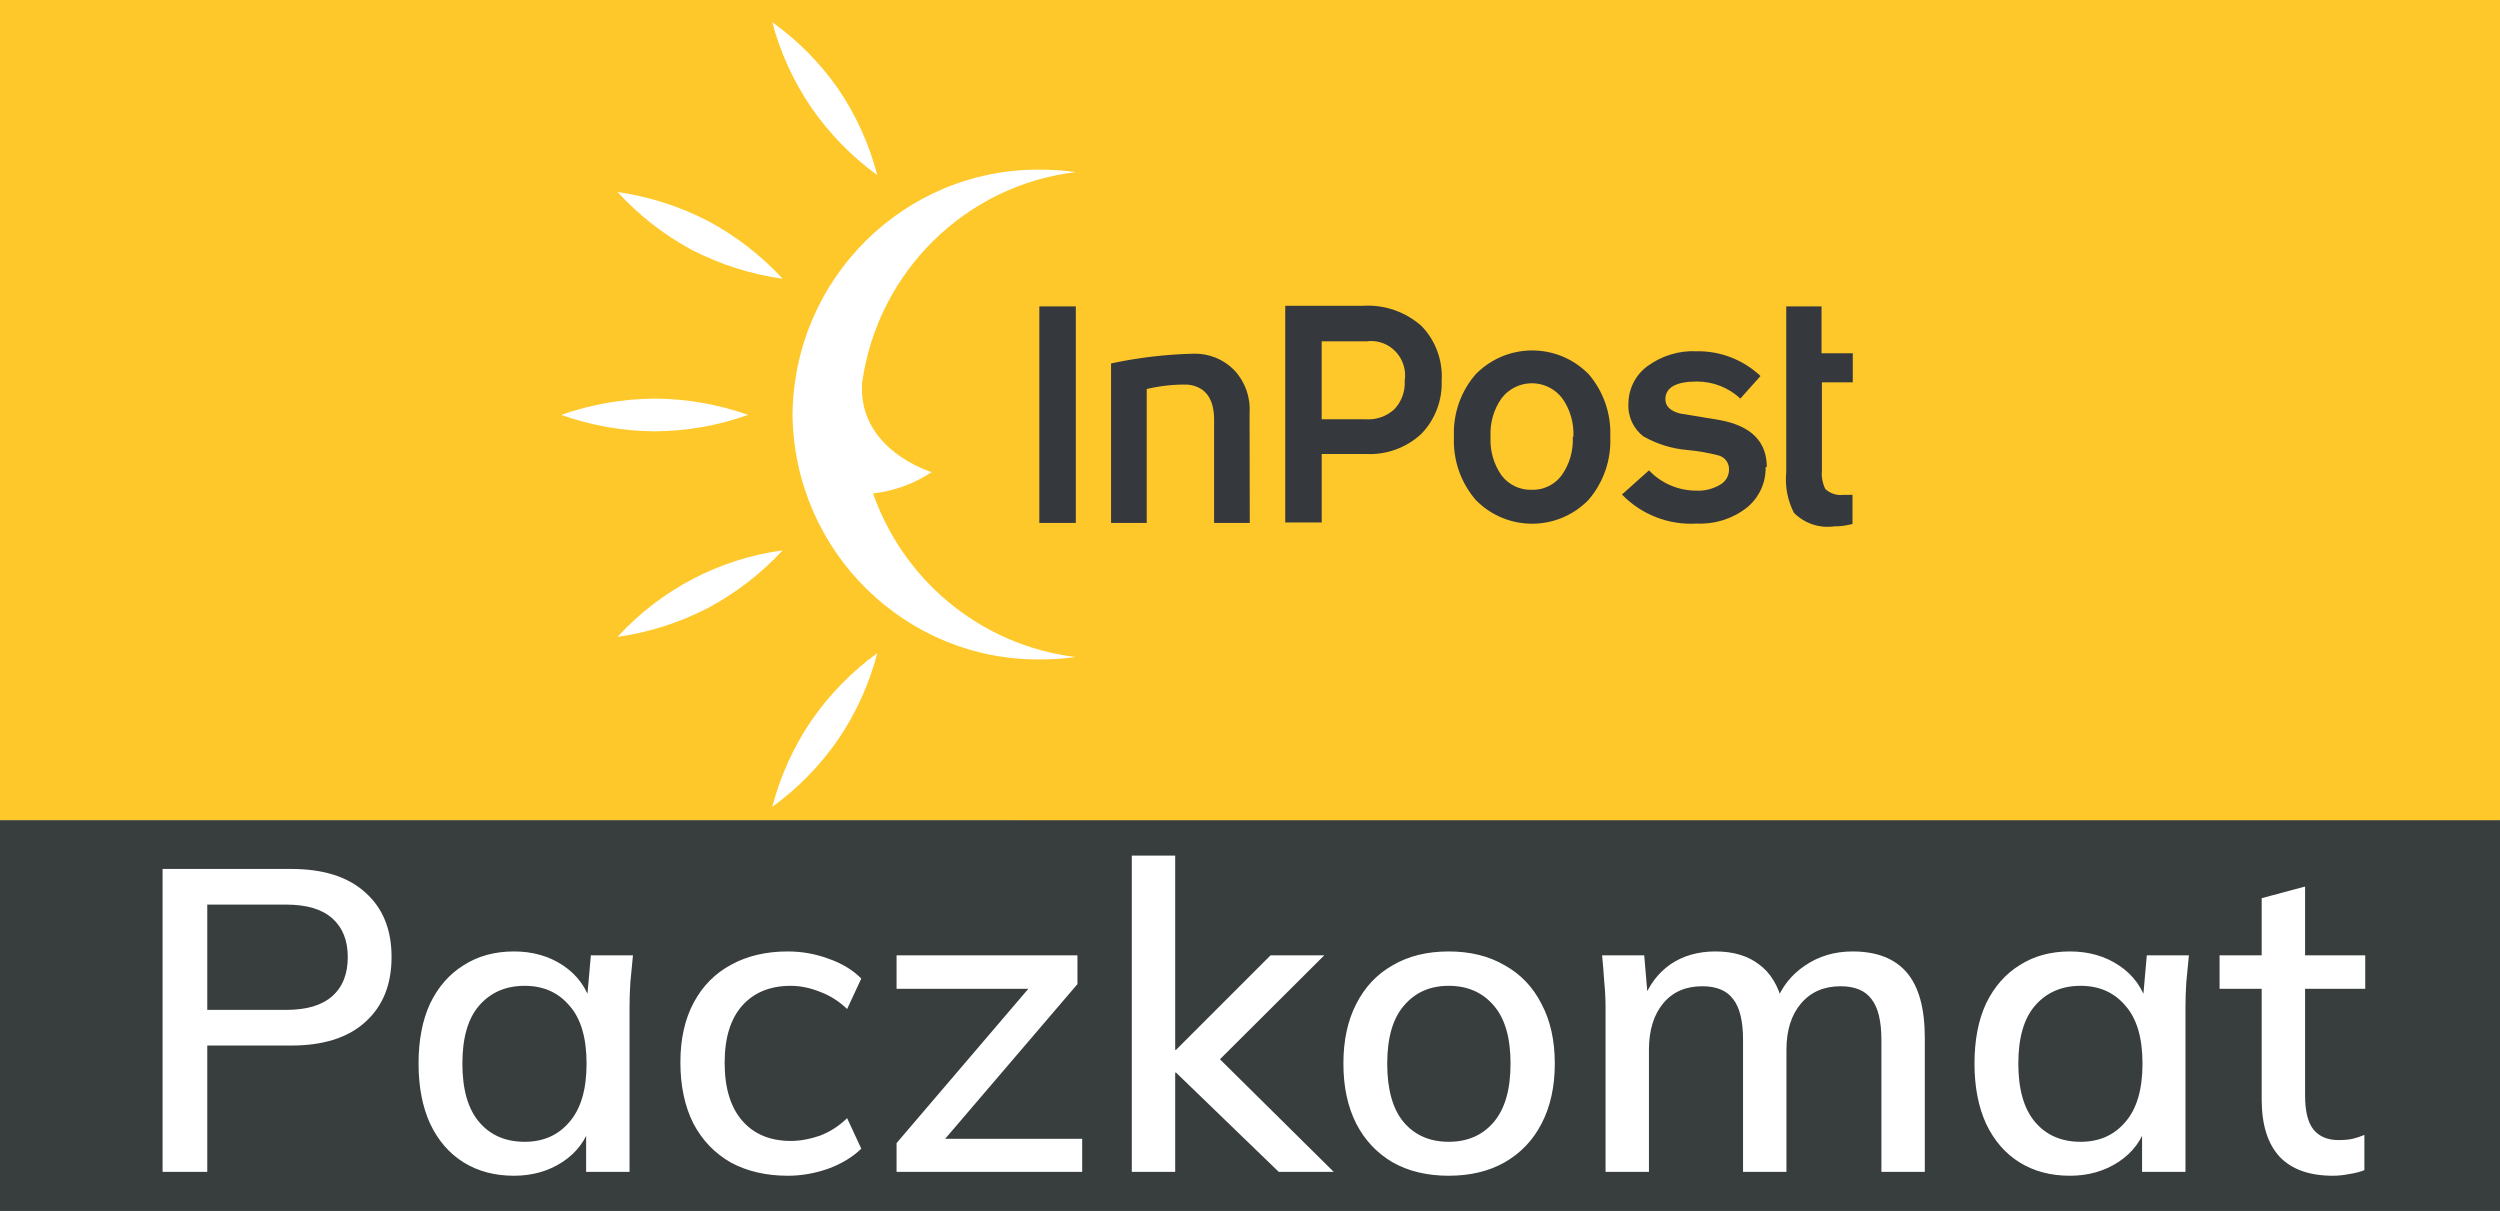
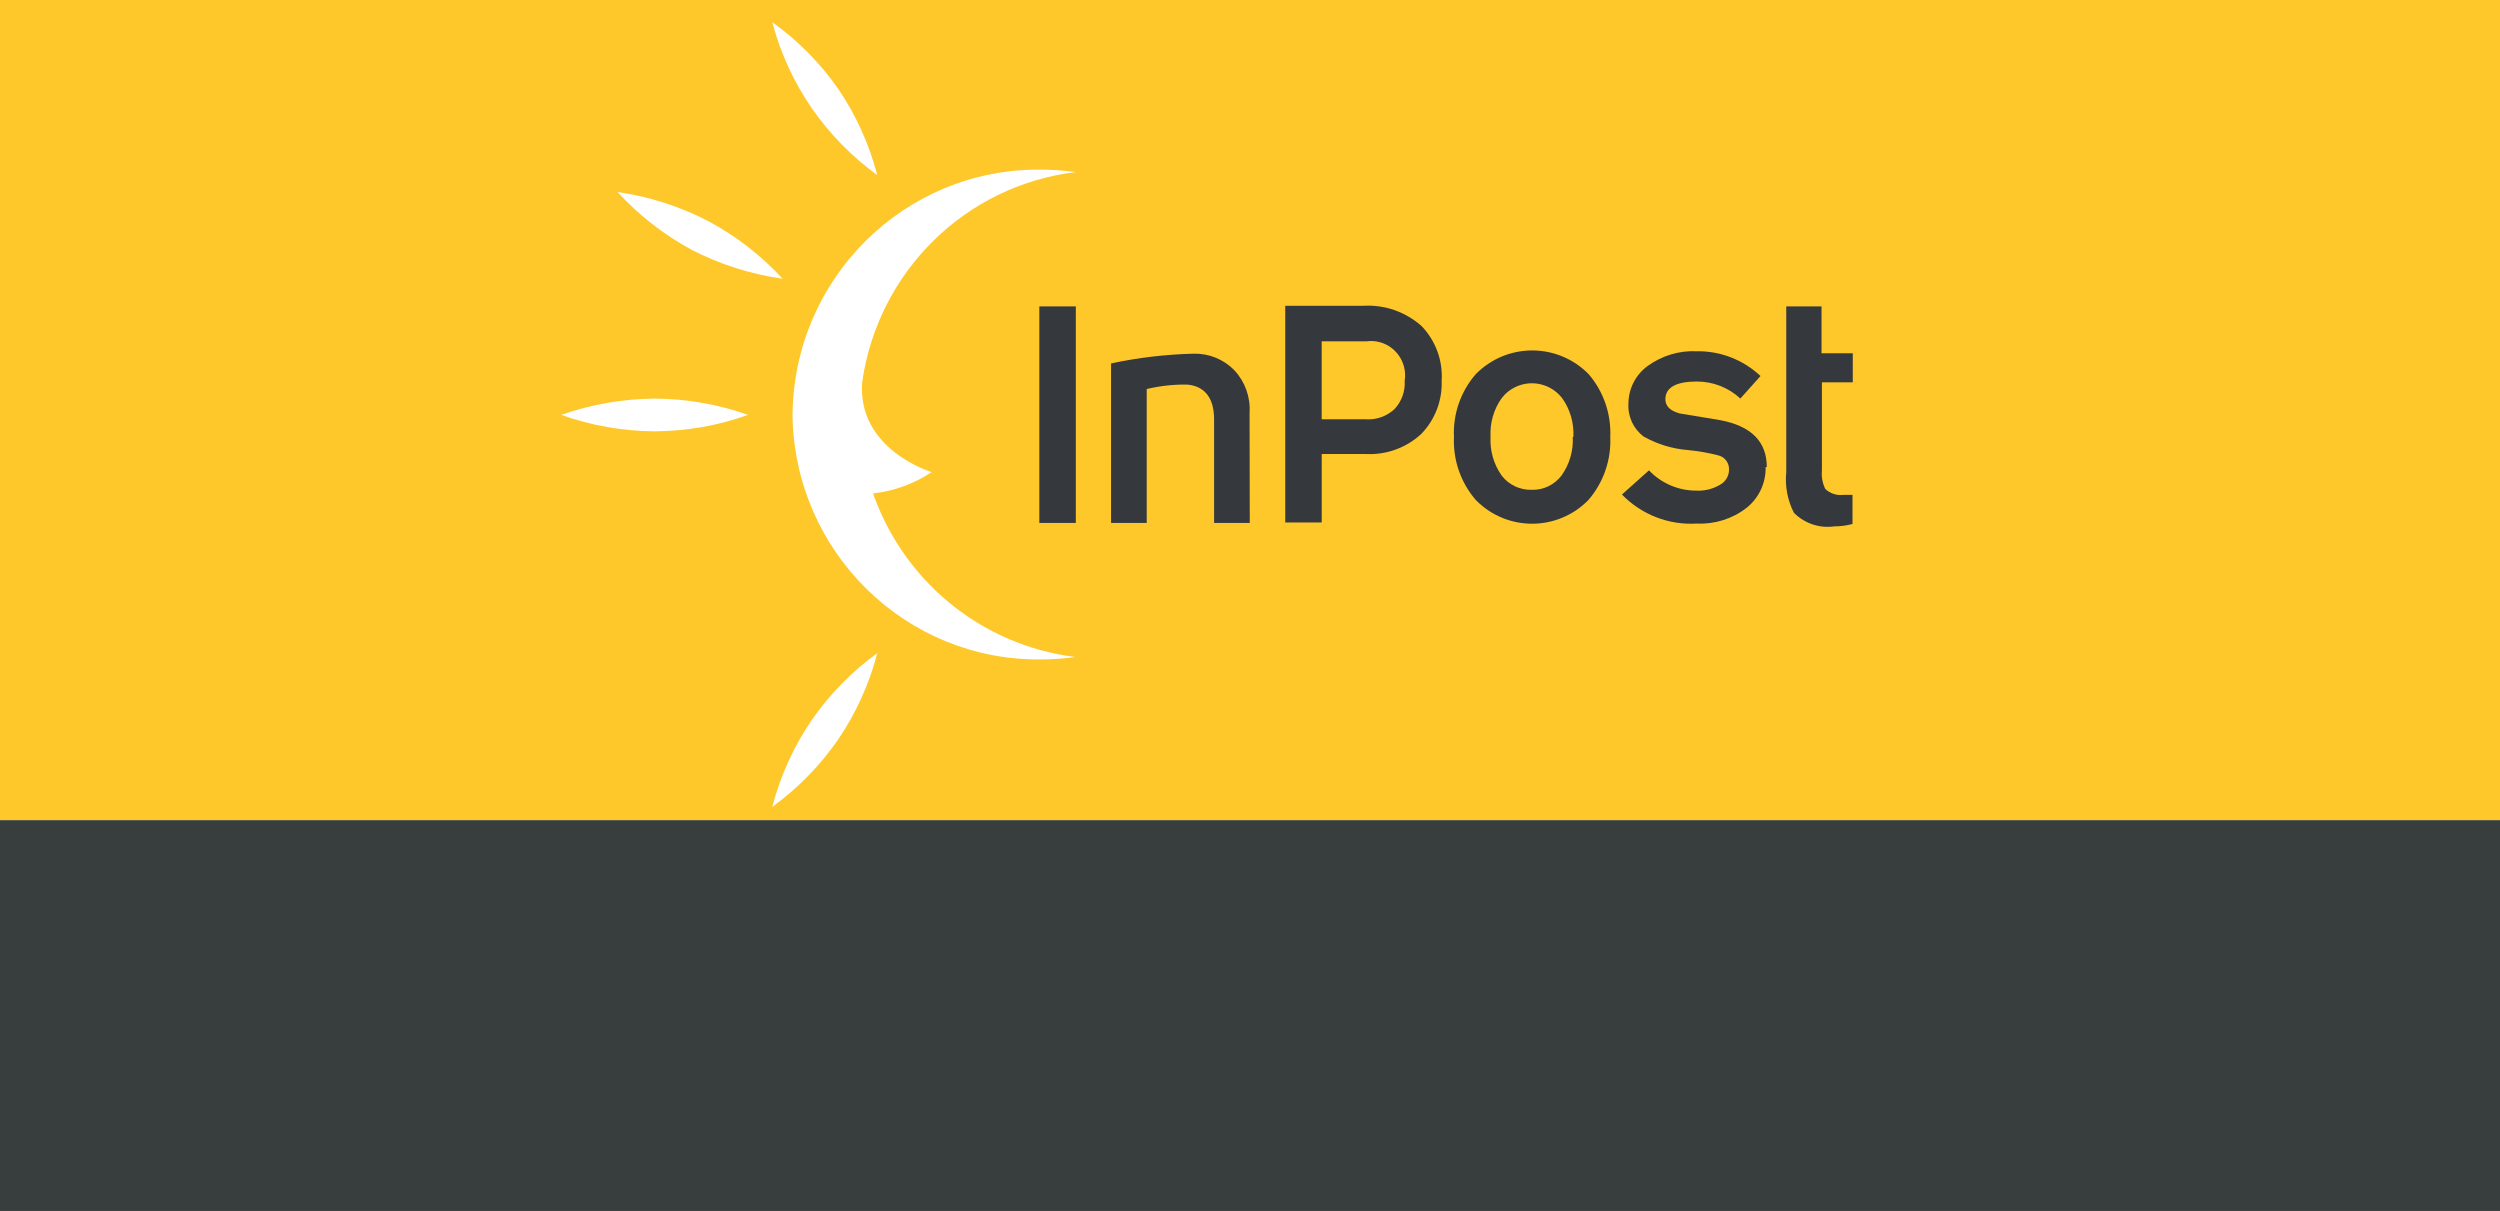
<svg xmlns="http://www.w3.org/2000/svg" width="64" height="31" viewBox="0 0 64 31" fill="none">
  <rect x="0" y="0" width="64" height="31" fill="#808080" stroke="none" />
  <g clip-path="url(#clip0_2860_36055)">
    <rect width="64" height="21" fill="#FEC82A" />
-     <path d="M63.937 4H26.025V27.005H63.937V4Z" fill="#FEC82A" />
    <mask id="mask0_2860_36055" style="mask-type:luminance" maskUnits="userSpaceOnUse" x="11" y="-2" width="41" height="32">
      <path d="M51.258 -2H11V29.2H51.258V-2Z" fill="white" />
    </mask>
    <g mask="url(#mask0_2860_36055)">
      <path d="M31.994 13.387H31.081V10.74C31.081 10.178 30.833 9.883 30.389 9.845C30.042 9.84 29.695 9.879 29.356 9.959V13.387H28.443V9.304C29.141 9.154 29.851 9.071 30.564 9.054C30.952 9.046 31.325 9.198 31.597 9.476C31.873 9.77 32.015 10.165 31.989 10.567L31.994 13.385V13.387Z" fill="#35383D" />
      <path d="M47.427 13.413C47.273 13.454 47.116 13.476 46.957 13.475C46.578 13.529 46.195 13.4 45.924 13.127C45.76 12.807 45.692 12.446 45.728 12.086V7.844H46.631V9.044H47.431V9.788H46.641V12.039C46.625 12.204 46.655 12.369 46.728 12.518C46.853 12.635 47.023 12.691 47.192 12.668H47.424V13.411L47.427 13.413Z" fill="#35383D" />
      <path d="M19.152 10.621C18.385 10.895 17.578 11.037 16.762 11.042C15.946 11.037 15.137 10.895 14.367 10.621C15.137 10.35 15.946 10.211 16.762 10.204C17.576 10.209 18.383 10.35 19.152 10.621Z" fill="white" />
      <path d="M22.459 4.484C21.804 4.008 21.234 3.425 20.772 2.757C20.316 2.09 19.977 1.35 19.77 0.568C20.431 1.04 21.008 1.625 21.472 2.295C21.923 2.963 22.255 3.703 22.458 4.484" fill="white" />
      <path d="M20.036 7.136C19.222 7.022 18.434 6.77 17.702 6.393C16.994 6.009 16.355 5.511 15.809 4.916C16.614 5.031 17.396 5.281 18.121 5.655C18.837 6.037 19.484 6.538 20.036 7.136Z" fill="white" />
      <path d="M22.355 12.632C22.89 12.57 23.402 12.384 23.851 12.086C23.851 12.086 21.946 11.52 22.071 9.788C22.473 6.952 24.719 4.743 27.542 4.405C27.237 4.364 26.93 4.342 26.622 4.343C23.151 4.317 20.315 7.132 20.289 10.629V10.641C20.343 14.138 23.198 16.93 26.668 16.881C26.956 16.881 27.245 16.86 27.53 16.819C25.1 16.52 23.062 14.831 22.301 12.487" fill="white" />
      <path d="M22.459 16.719C21.804 17.195 21.234 17.778 20.772 18.446C20.314 19.119 19.976 19.867 19.77 20.656C20.425 20.181 20.995 19.598 21.457 18.93C21.915 18.256 22.253 17.508 22.459 16.719Z" fill="white" />
-       <path d="M20.036 14.089C18.414 14.308 16.918 15.092 15.809 16.304C16.614 16.19 17.396 15.94 18.121 15.566C18.836 15.185 19.483 14.685 20.036 14.089Z" fill="white" />
    </g>
    <path d="M27.541 7.844H26.607V13.387H27.541V7.844Z" fill="#35383D" />
    <mask id="mask1_2860_36055" style="mask-type:luminance" maskUnits="userSpaceOnUse" x="11" y="-2" width="41" height="32">
      <path d="M51.258 -2H11V29.2H51.258V-2Z" fill="white" />
    </mask>
    <g mask="url(#mask1_2860_36055)">
      <path d="M35.96 9.747C36.035 9.268 35.711 8.818 35.236 8.741C35.153 8.728 35.069 8.726 34.986 8.738H33.835V10.734H34.97C35.237 10.752 35.5 10.657 35.698 10.474C35.883 10.278 35.977 10.015 35.96 9.745M36.906 9.736C36.928 10.244 36.74 10.739 36.39 11.103C36.006 11.462 35.493 11.649 34.971 11.623H33.836V13.375H32.902V7.828H34.9C35.446 7.795 35.983 7.983 36.392 8.347C36.752 8.72 36.938 9.228 36.907 9.745" fill="#35383D" />
      <path d="M40.279 11.186C40.297 10.832 40.197 10.48 39.991 10.193C39.658 9.762 39.042 9.685 38.614 10.02C38.549 10.07 38.492 10.129 38.442 10.193C38.239 10.48 38.139 10.828 38.158 11.181C38.139 11.536 38.238 11.885 38.442 12.174C38.625 12.413 38.912 12.548 39.211 12.539C39.509 12.548 39.793 12.413 39.974 12.174C40.18 11.887 40.282 11.536 40.263 11.181M41.223 11.186C41.249 11.776 41.049 12.352 40.665 12.798C39.882 13.6 38.601 13.612 37.803 12.823C37.795 12.815 37.787 12.806 37.779 12.798C37.395 12.354 37.195 11.776 37.221 11.186C37.194 10.598 37.393 10.023 37.779 9.579C38.569 8.775 39.856 8.768 40.655 9.564L40.67 9.579C41.051 10.023 41.249 10.598 41.223 11.186Z" fill="#35383D" />
      <path d="M45.2 11.957C45.209 12.361 45.03 12.746 44.716 12.998C44.351 13.282 43.897 13.426 43.436 13.403C42.721 13.447 42.023 13.176 41.522 12.66L42.214 12.041C42.53 12.374 42.969 12.562 43.427 12.56C43.642 12.572 43.856 12.516 44.041 12.405C44.177 12.328 44.262 12.183 44.263 12.026C44.271 11.859 44.164 11.707 44.005 11.662C43.743 11.593 43.475 11.546 43.206 11.521C42.81 11.489 42.428 11.371 42.081 11.178C41.817 10.982 41.669 10.665 41.688 10.335C41.688 9.958 41.867 9.602 42.168 9.378C42.535 9.107 42.984 8.97 43.438 8.992C44.043 8.983 44.628 9.21 45.069 9.626L44.553 10.203C44.249 9.92 43.848 9.765 43.433 9.767C42.917 9.767 42.634 9.917 42.634 10.219C42.634 10.396 42.752 10.515 43 10.584L44.033 10.755C44.832 10.905 45.23 11.306 45.23 11.956" fill="#35383D" />
    </g>
  </g>
  <rect width="64" height="10" transform="translate(0 21)" fill="#383D3D" />
-   <path d="M4.162 30V22.245H7.451C8.279 22.245 8.914 22.447 9.354 22.85C9.801 23.246 10.024 23.796 10.024 24.5C10.024 25.204 9.801 25.758 9.354 26.161C8.914 26.564 8.279 26.766 7.451 26.766H5.306V30H4.162ZM5.306 25.853H7.33C7.85 25.853 8.243 25.736 8.507 25.501C8.771 25.266 8.903 24.933 8.903 24.5C8.903 24.075 8.771 23.745 8.507 23.51C8.243 23.275 7.85 23.158 7.33 23.158H5.306V25.853ZM13.157 30.099C12.666 30.099 12.237 29.985 11.87 29.758C11.504 29.531 11.217 29.201 11.012 28.768C10.814 28.335 10.715 27.822 10.715 27.228C10.715 26.627 10.814 26.113 11.012 25.688C11.217 25.263 11.504 24.936 11.87 24.709C12.237 24.474 12.666 24.357 13.157 24.357C13.641 24.357 14.063 24.478 14.422 24.72C14.781 24.962 15.02 25.292 15.137 25.71H15.016L15.126 24.456H16.204C16.182 24.683 16.16 24.911 16.138 25.138C16.123 25.358 16.116 25.574 16.116 25.787V30H15.005V28.768H15.126C15.009 29.179 14.767 29.505 14.4 29.747C14.041 29.982 13.627 30.099 13.157 30.099ZM13.432 29.23C13.909 29.23 14.29 29.061 14.576 28.724C14.87 28.387 15.016 27.888 15.016 27.228C15.016 26.568 14.87 26.073 14.576 25.743C14.29 25.406 13.909 25.237 13.432 25.237C12.948 25.237 12.559 25.406 12.266 25.743C11.98 26.073 11.837 26.568 11.837 27.228C11.837 27.888 11.98 28.387 12.266 28.724C12.552 29.061 12.941 29.23 13.432 29.23ZM20.168 30.099C19.611 30.099 19.123 29.985 18.705 29.758C18.295 29.523 17.976 29.19 17.748 28.757C17.528 28.317 17.418 27.796 17.418 27.195C17.418 26.601 17.532 26.091 17.759 25.666C17.987 25.241 18.306 24.918 18.716 24.698C19.127 24.471 19.611 24.357 20.168 24.357C20.528 24.357 20.876 24.419 21.213 24.544C21.551 24.661 21.829 24.83 22.049 25.05L21.686 25.831C21.481 25.633 21.25 25.486 20.993 25.391C20.737 25.288 20.487 25.237 20.245 25.237C19.717 25.237 19.303 25.406 19.002 25.743C18.702 26.08 18.551 26.568 18.551 27.206C18.551 27.851 18.702 28.346 19.002 28.691C19.303 29.036 19.717 29.208 20.245 29.208C20.48 29.208 20.726 29.164 20.982 29.076C21.239 28.981 21.474 28.83 21.686 28.625L22.049 29.406C21.822 29.626 21.536 29.798 21.191 29.923C20.854 30.04 20.513 30.099 20.168 30.099ZM22.952 30V29.263L26.56 25.039L26.571 25.314H22.952V24.456H27.583V25.193L23.942 29.45L23.931 29.153H27.704V30H22.952ZM28.974 30V21.904H30.085V26.876H30.107L32.527 24.456H33.902L30.976 27.371L30.987 26.876L34.144 30H32.736L30.107 27.459H30.085V30H28.974ZM37.086 30.099C36.536 30.099 36.059 29.985 35.656 29.758C35.253 29.523 34.941 29.193 34.721 28.768C34.501 28.335 34.391 27.822 34.391 27.228C34.391 26.634 34.501 26.124 34.721 25.699C34.941 25.266 35.253 24.936 35.656 24.709C36.059 24.474 36.536 24.357 37.086 24.357C37.636 24.357 38.113 24.474 38.516 24.709C38.927 24.936 39.242 25.266 39.462 25.699C39.689 26.124 39.803 26.634 39.803 27.228C39.803 27.822 39.689 28.335 39.462 28.768C39.242 29.193 38.927 29.523 38.516 29.758C38.113 29.985 37.636 30.099 37.086 30.099ZM37.086 29.23C37.57 29.23 37.955 29.061 38.241 28.724C38.527 28.387 38.67 27.888 38.67 27.228C38.67 26.568 38.527 26.073 38.241 25.743C37.955 25.406 37.57 25.237 37.086 25.237C36.609 25.237 36.228 25.406 35.942 25.743C35.656 26.073 35.513 26.568 35.513 27.228C35.513 27.888 35.652 28.387 35.931 28.724C36.217 29.061 36.602 29.23 37.086 29.23ZM41.102 30V25.787C41.102 25.574 41.091 25.358 41.069 25.138C41.054 24.911 41.036 24.683 41.014 24.456H42.092L42.191 25.622H42.059C42.213 25.219 42.447 24.907 42.763 24.687C43.085 24.467 43.47 24.357 43.918 24.357C44.372 24.357 44.743 24.467 45.029 24.687C45.322 24.9 45.524 25.23 45.634 25.677H45.458C45.604 25.274 45.854 24.955 46.206 24.72C46.558 24.478 46.965 24.357 47.427 24.357C48.043 24.357 48.505 24.537 48.813 24.896C49.121 25.255 49.275 25.813 49.275 26.568V30H48.164V26.623C48.164 26.139 48.079 25.791 47.911 25.578C47.749 25.358 47.485 25.248 47.119 25.248C46.693 25.248 46.356 25.395 46.107 25.688C45.857 25.981 45.733 26.377 45.733 26.876V30H44.622V26.623C44.622 26.139 44.537 25.791 44.369 25.578C44.207 25.358 43.943 25.248 43.577 25.248C43.151 25.248 42.818 25.395 42.576 25.688C42.334 25.981 42.213 26.377 42.213 26.876V30H41.102ZM52.989 30.099C52.498 30.099 52.069 29.985 51.702 29.758C51.336 29.531 51.05 29.201 50.844 28.768C50.646 28.335 50.547 27.822 50.547 27.228C50.547 26.627 50.646 26.113 50.844 25.688C51.05 25.263 51.336 24.936 51.702 24.709C52.069 24.474 52.498 24.357 52.989 24.357C53.473 24.357 53.895 24.478 54.254 24.72C54.614 24.962 54.852 25.292 54.969 25.71H54.848L54.958 24.456H56.036C56.014 24.683 55.992 24.911 55.97 25.138C55.956 25.358 55.948 25.574 55.948 25.787V30H54.837V28.768H54.958C54.841 29.179 54.599 29.505 54.232 29.747C53.873 29.982 53.459 30.099 52.989 30.099ZM53.264 29.23C53.741 29.23 54.122 29.061 54.408 28.724C54.702 28.387 54.848 27.888 54.848 27.228C54.848 26.568 54.702 26.073 54.408 25.743C54.122 25.406 53.741 25.237 53.264 25.237C52.78 25.237 52.392 25.406 52.098 25.743C51.812 26.073 51.669 26.568 51.669 27.228C51.669 27.888 51.812 28.387 52.098 28.724C52.384 29.061 52.773 29.23 53.264 29.23ZM59.725 30.099C59.124 30.099 58.669 29.938 58.361 29.615C58.053 29.285 57.899 28.794 57.899 28.141V25.314H56.821V24.456H57.899V22.993L59.01 22.696V24.456H60.55V25.314H59.01V28.042C59.01 28.453 59.084 28.746 59.23 28.922C59.377 29.098 59.59 29.186 59.868 29.186C60.008 29.186 60.129 29.175 60.231 29.153C60.341 29.124 60.44 29.091 60.528 29.054V29.956C60.418 30 60.29 30.033 60.143 30.055C59.997 30.084 59.857 30.099 59.725 30.099Z" fill="white" />
  <defs>
    <clipPath id="clip0_2860_36055">
      <rect width="64" height="21" fill="white" />
    </clipPath>
  </defs>
</svg>